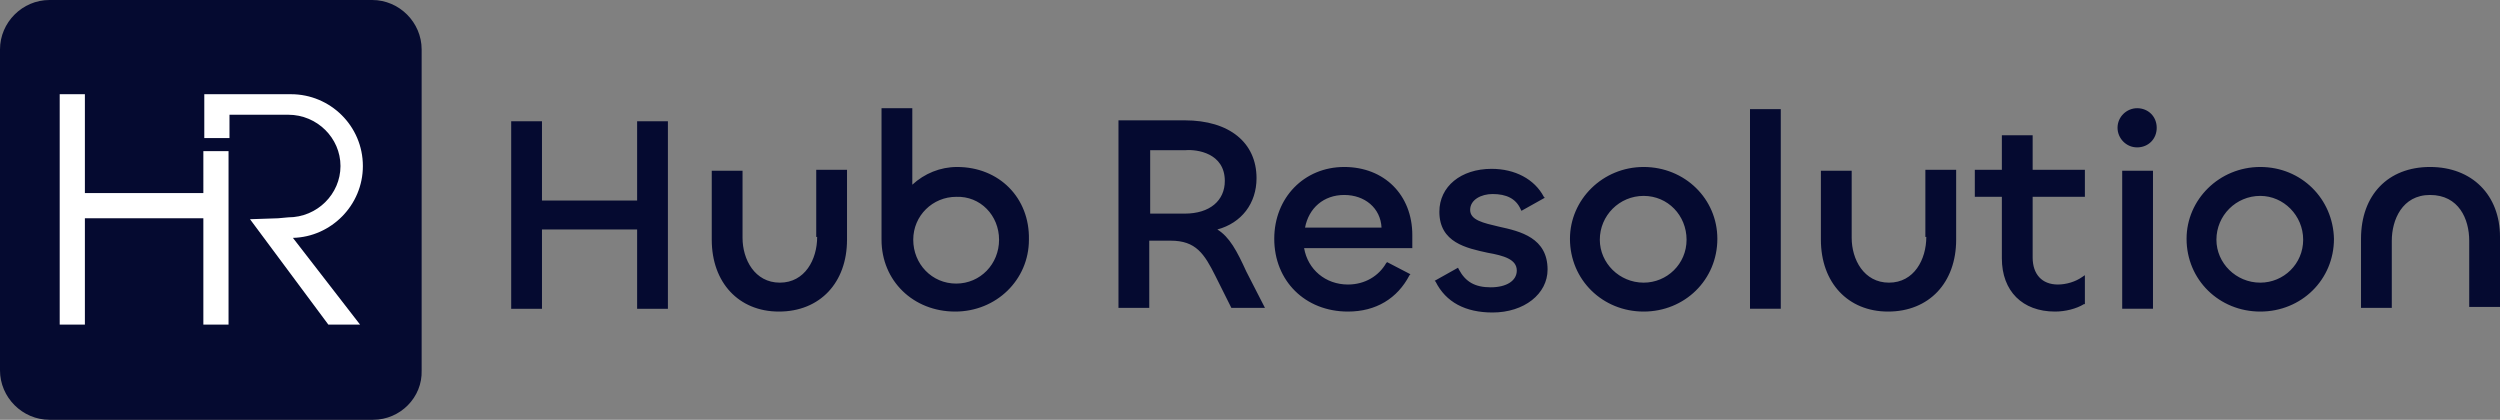
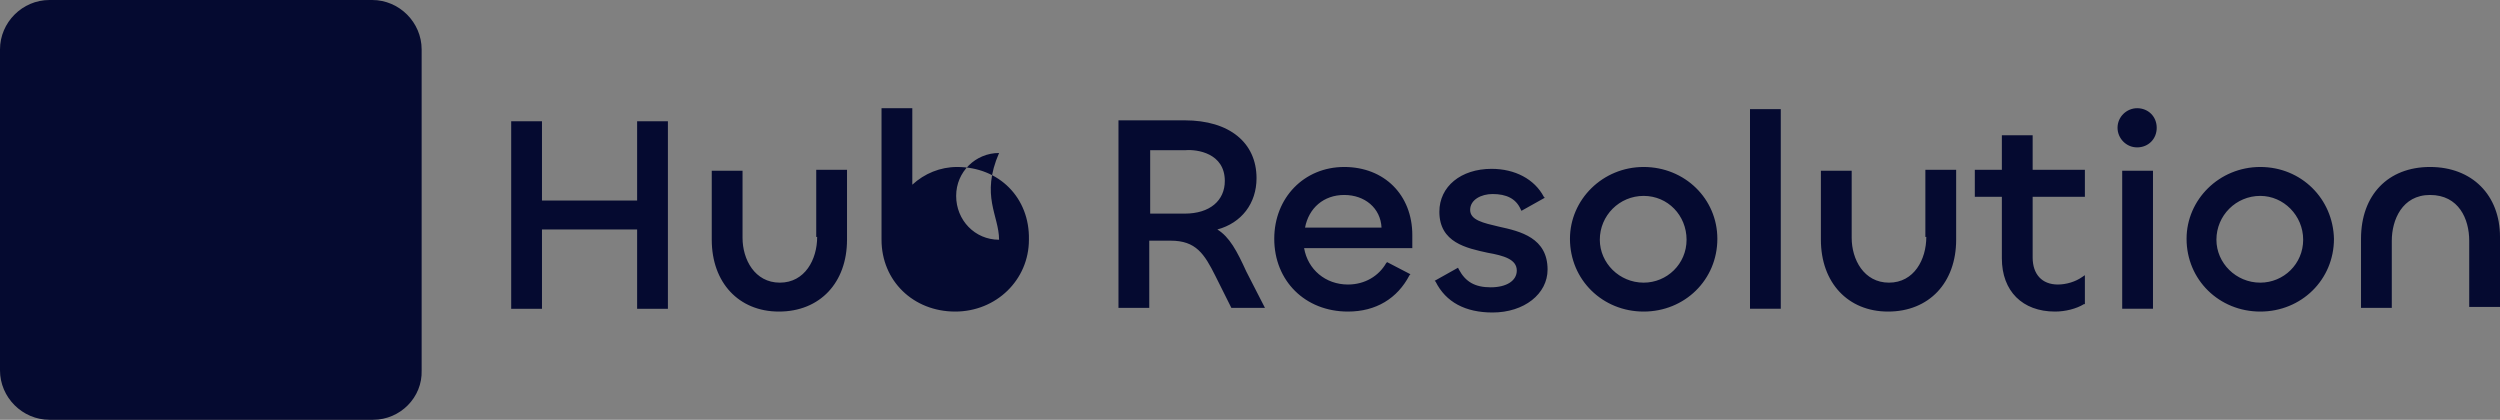
<svg xmlns="http://www.w3.org/2000/svg" version="1.1" id="Layer_1" x="0px" y="0px" width="268px" height="45px" viewBox="0 0 268 45" enable-background="new 0 0 268 45" xml:space="preserve">
  <rect x="0" y="0" width="268" height="45" fill="#808080" stroke="none" />
-   <path fill="#050A30" d="M68.3,21.5H58.1V13h-3.3v20.1h3.3v-8.5h10.2v8.5h3.3V13h-3.3V21.5z M87.6,25.4c0,2.4-1.3,4.9-4,4.9  c-2.7,0-4-2.5-4-4.8v-7.2h-3.3v7.4c0,4.6,2.9,7.7,7.2,7.7c4.4,0,7.3-3.1,7.3-7.7v-7.5h-3.3V25.4z M102.6,17.9  c-1.8,0-3.5,0.7-4.8,1.9v-8.2h-3.3v14.1c0,4.4,3.4,7.7,7.9,7.7c4.4,0,7.9-3.4,7.9-7.7C110.4,21.2,107.1,17.9,102.6,17.9z   M107.1,25.7c0,2.6-2,4.7-4.6,4.7c-2.6,0-4.6-2.1-4.6-4.7s2.1-4.6,4.6-4.6C105.1,21,107.1,23.1,107.1,25.7z M130.5,24.6  c2.6-0.7,4.2-2.8,4.2-5.5c0-3.8-2.9-6.2-7.7-6.2h-7.1v20.1h3.3l0-7.2h2.3c2.7,0,3.6,1.4,4.8,3.8l1.7,3.4h3.6l-2-3.9  C132.6,26.9,131.8,25.4,130.5,24.6z M131.3,19.4c0,2.1-1.6,3.5-4.3,3.5h-3.7l0-6.8h3.8C128.3,16,131.3,16.4,131.3,19.4z M144.1,17.9  c-4.3,0-7.5,3.3-7.5,7.7c0,4.5,3.3,7.8,7.9,7.8c3,0,5.3-1.4,6.6-3.9l0.1-0.1l-2.5-1.3l-0.1,0.1c-0.8,1.4-2.3,2.3-4.1,2.3  c-2.4,0-4.3-1.6-4.7-3.9h11.6v-1.4C151.4,20.9,148.4,17.9,144.1,17.9z M139.9,24.4c0.4-2.1,2-3.5,4.2-3.5c2.2,0,3.9,1.4,4,3.5H139.9  z M160.7,24.3c-1.7-0.4-3.1-0.7-3.1-1.8s1.2-1.7,2.4-1.7c1.5,0,2.5,0.5,3,1.6l0.1,0.2l2.5-1.4l-0.1-0.1c-1-1.9-3.1-3-5.6-3  c-3.3,0-5.6,1.9-5.6,4.6c0,3.3,2.9,3.9,5.2,4.4c1.7,0.3,3.1,0.7,3.1,1.9c0,1.1-1.1,1.8-2.8,1.8s-2.7-0.6-3.4-1.9l-0.1-0.2l-2.5,1.4  l0.1,0.1c1.1,2.2,3.2,3.3,6.1,3.3c3.4,0,5.9-2,5.9-4.6C165.9,25.5,163,24.8,160.7,24.3z M176.2,17.9c-4.4,0-7.9,3.5-7.9,7.7  c0,4.4,3.5,7.8,7.9,7.8c4.4,0,7.9-3.4,7.9-7.8C184.1,21.3,180.6,17.9,176.2,17.9z M180.8,25.7c0,2.6-2.1,4.6-4.6,4.6  c-2.6,0-4.7-2.1-4.7-4.6c0-2.6,2.1-4.7,4.7-4.7C178.8,21,180.8,23.1,180.8,25.7z M190.9,11.7h-3.3v21.4h3.3V11.7z M206.5,25.4  c0,2.4-1.3,4.9-4,4.9c-2.7,0-4-2.5-4-4.8v-7.2h-3.3v7.4c0,4.6,2.9,7.7,7.2,7.7c4.4,0,7.3-3.1,7.3-7.7v-7.5h-3.3V25.4z M217.9,14.5  h-3.3v3.7h-2.9v2.9h2.9v6.6c0,3.5,2.2,5.7,5.7,5.7c1.1,0,2.3-0.3,3.1-0.8l0.1,0v-3.1l-0.3,0.2c-0.7,0.5-1.7,0.8-2.6,0.8  c-1.7,0-2.7-1.1-2.7-2.9v-6.5h5.6v-2.9h-5.6V14.5z M229.1,11.6c-1.1,0-2.1,0.9-2.1,2.1c0,1.1,0.9,2.1,2.1,2.1c1.2,0,2.1-0.9,2.1-2.1  S230.3,11.6,229.1,11.6z M230.8,18.3h-3.3v14.8h3.3V18.3z M242.3,17.9c-4.4,0-7.9,3.5-7.9,7.7c0,4.4,3.5,7.8,7.9,7.8  c4.4,0,7.9-3.4,7.9-7.8C250.1,21.3,246.7,17.9,242.3,17.9z M246.9,25.7c0,2.6-2.1,4.6-4.6,4.6c-2.6,0-4.7-2.1-4.7-4.6  c0-2.6,2.1-4.7,4.7-4.7C244.8,21,246.9,23.1,246.9,25.7z M260.5,17.9c-4.5,0-7.4,3-7.4,7.7v7.4h3.3v-7.2c0-2.2,1.1-4.9,4.1-4.9  c3.1,0,4.2,2.6,4.2,4.9v7.1h3.3v-7.5C268,20.9,265,17.9,260.5,17.9z M40,45H5.3C2.4,45,0,42.6,0,39.7V5.3C0,2.4,2.4,0,5.3,0h34.6  c2.9,0,5.3,2.4,5.3,5.3v34.4C45.3,42.6,42.9,45,40,45z" />
-   <path fill="#FFFFFF" d="M21.8,20.7H9.1V10.1H6.4v10.6v2.7v11.4h2.7V23.4h12.7v11.4h2.7V16.2h-2.7V20.7z M38.9,17.8  c0-4.3-3.5-7.7-7.7-7.7h-6.6h-2.7v4.7h2.7v-2.5h6.3c3.1,0,5.6,2.5,5.6,5.5c0,3-2.5,5.5-5.6,5.5l-1.1,0.1l-3,0.1l8.4,11.3h3.4  l-7.2-9.3C35.5,25.4,38.9,22,38.9,17.8z" />
+   <path fill="#050A30" d="M68.3,21.5H58.1V13h-3.3v20.1h3.3v-8.5h10.2v8.5h3.3V13h-3.3V21.5z M87.6,25.4c0,2.4-1.3,4.9-4,4.9  c-2.7,0-4-2.5-4-4.8v-7.2h-3.3v7.4c0,4.6,2.9,7.7,7.2,7.7c4.4,0,7.3-3.1,7.3-7.7v-7.5h-3.3V25.4z M102.6,17.9  c-1.8,0-3.5,0.7-4.8,1.9v-8.2h-3.3v14.1c0,4.4,3.4,7.7,7.9,7.7c4.4,0,7.9-3.4,7.9-7.7C110.4,21.2,107.1,17.9,102.6,17.9z   M107.1,25.7c-2.6,0-4.6-2.1-4.6-4.7s2.1-4.6,4.6-4.6C105.1,21,107.1,23.1,107.1,25.7z M130.5,24.6  c2.6-0.7,4.2-2.8,4.2-5.5c0-3.8-2.9-6.2-7.7-6.2h-7.1v20.1h3.3l0-7.2h2.3c2.7,0,3.6,1.4,4.8,3.8l1.7,3.4h3.6l-2-3.9  C132.6,26.9,131.8,25.4,130.5,24.6z M131.3,19.4c0,2.1-1.6,3.5-4.3,3.5h-3.7l0-6.8h3.8C128.3,16,131.3,16.4,131.3,19.4z M144.1,17.9  c-4.3,0-7.5,3.3-7.5,7.7c0,4.5,3.3,7.8,7.9,7.8c3,0,5.3-1.4,6.6-3.9l0.1-0.1l-2.5-1.3l-0.1,0.1c-0.8,1.4-2.3,2.3-4.1,2.3  c-2.4,0-4.3-1.6-4.7-3.9h11.6v-1.4C151.4,20.9,148.4,17.9,144.1,17.9z M139.9,24.4c0.4-2.1,2-3.5,4.2-3.5c2.2,0,3.9,1.4,4,3.5H139.9  z M160.7,24.3c-1.7-0.4-3.1-0.7-3.1-1.8s1.2-1.7,2.4-1.7c1.5,0,2.5,0.5,3,1.6l0.1,0.2l2.5-1.4l-0.1-0.1c-1-1.9-3.1-3-5.6-3  c-3.3,0-5.6,1.9-5.6,4.6c0,3.3,2.9,3.9,5.2,4.4c1.7,0.3,3.1,0.7,3.1,1.9c0,1.1-1.1,1.8-2.8,1.8s-2.7-0.6-3.4-1.9l-0.1-0.2l-2.5,1.4  l0.1,0.1c1.1,2.2,3.2,3.3,6.1,3.3c3.4,0,5.9-2,5.9-4.6C165.9,25.5,163,24.8,160.7,24.3z M176.2,17.9c-4.4,0-7.9,3.5-7.9,7.7  c0,4.4,3.5,7.8,7.9,7.8c4.4,0,7.9-3.4,7.9-7.8C184.1,21.3,180.6,17.9,176.2,17.9z M180.8,25.7c0,2.6-2.1,4.6-4.6,4.6  c-2.6,0-4.7-2.1-4.7-4.6c0-2.6,2.1-4.7,4.7-4.7C178.8,21,180.8,23.1,180.8,25.7z M190.9,11.7h-3.3v21.4h3.3V11.7z M206.5,25.4  c0,2.4-1.3,4.9-4,4.9c-2.7,0-4-2.5-4-4.8v-7.2h-3.3v7.4c0,4.6,2.9,7.7,7.2,7.7c4.4,0,7.3-3.1,7.3-7.7v-7.5h-3.3V25.4z M217.9,14.5  h-3.3v3.7h-2.9v2.9h2.9v6.6c0,3.5,2.2,5.7,5.7,5.7c1.1,0,2.3-0.3,3.1-0.8l0.1,0v-3.1l-0.3,0.2c-0.7,0.5-1.7,0.8-2.6,0.8  c-1.7,0-2.7-1.1-2.7-2.9v-6.5h5.6v-2.9h-5.6V14.5z M229.1,11.6c-1.1,0-2.1,0.9-2.1,2.1c0,1.1,0.9,2.1,2.1,2.1c1.2,0,2.1-0.9,2.1-2.1  S230.3,11.6,229.1,11.6z M230.8,18.3h-3.3v14.8h3.3V18.3z M242.3,17.9c-4.4,0-7.9,3.5-7.9,7.7c0,4.4,3.5,7.8,7.9,7.8  c4.4,0,7.9-3.4,7.9-7.8C250.1,21.3,246.7,17.9,242.3,17.9z M246.9,25.7c0,2.6-2.1,4.6-4.6,4.6c-2.6,0-4.7-2.1-4.7-4.6  c0-2.6,2.1-4.7,4.7-4.7C244.8,21,246.9,23.1,246.9,25.7z M260.5,17.9c-4.5,0-7.4,3-7.4,7.7v7.4h3.3v-7.2c0-2.2,1.1-4.9,4.1-4.9  c3.1,0,4.2,2.6,4.2,4.9v7.1h3.3v-7.5C268,20.9,265,17.9,260.5,17.9z M40,45H5.3C2.4,45,0,42.6,0,39.7V5.3C0,2.4,2.4,0,5.3,0h34.6  c2.9,0,5.3,2.4,5.3,5.3v34.4C45.3,42.6,42.9,45,40,45z" />
</svg>